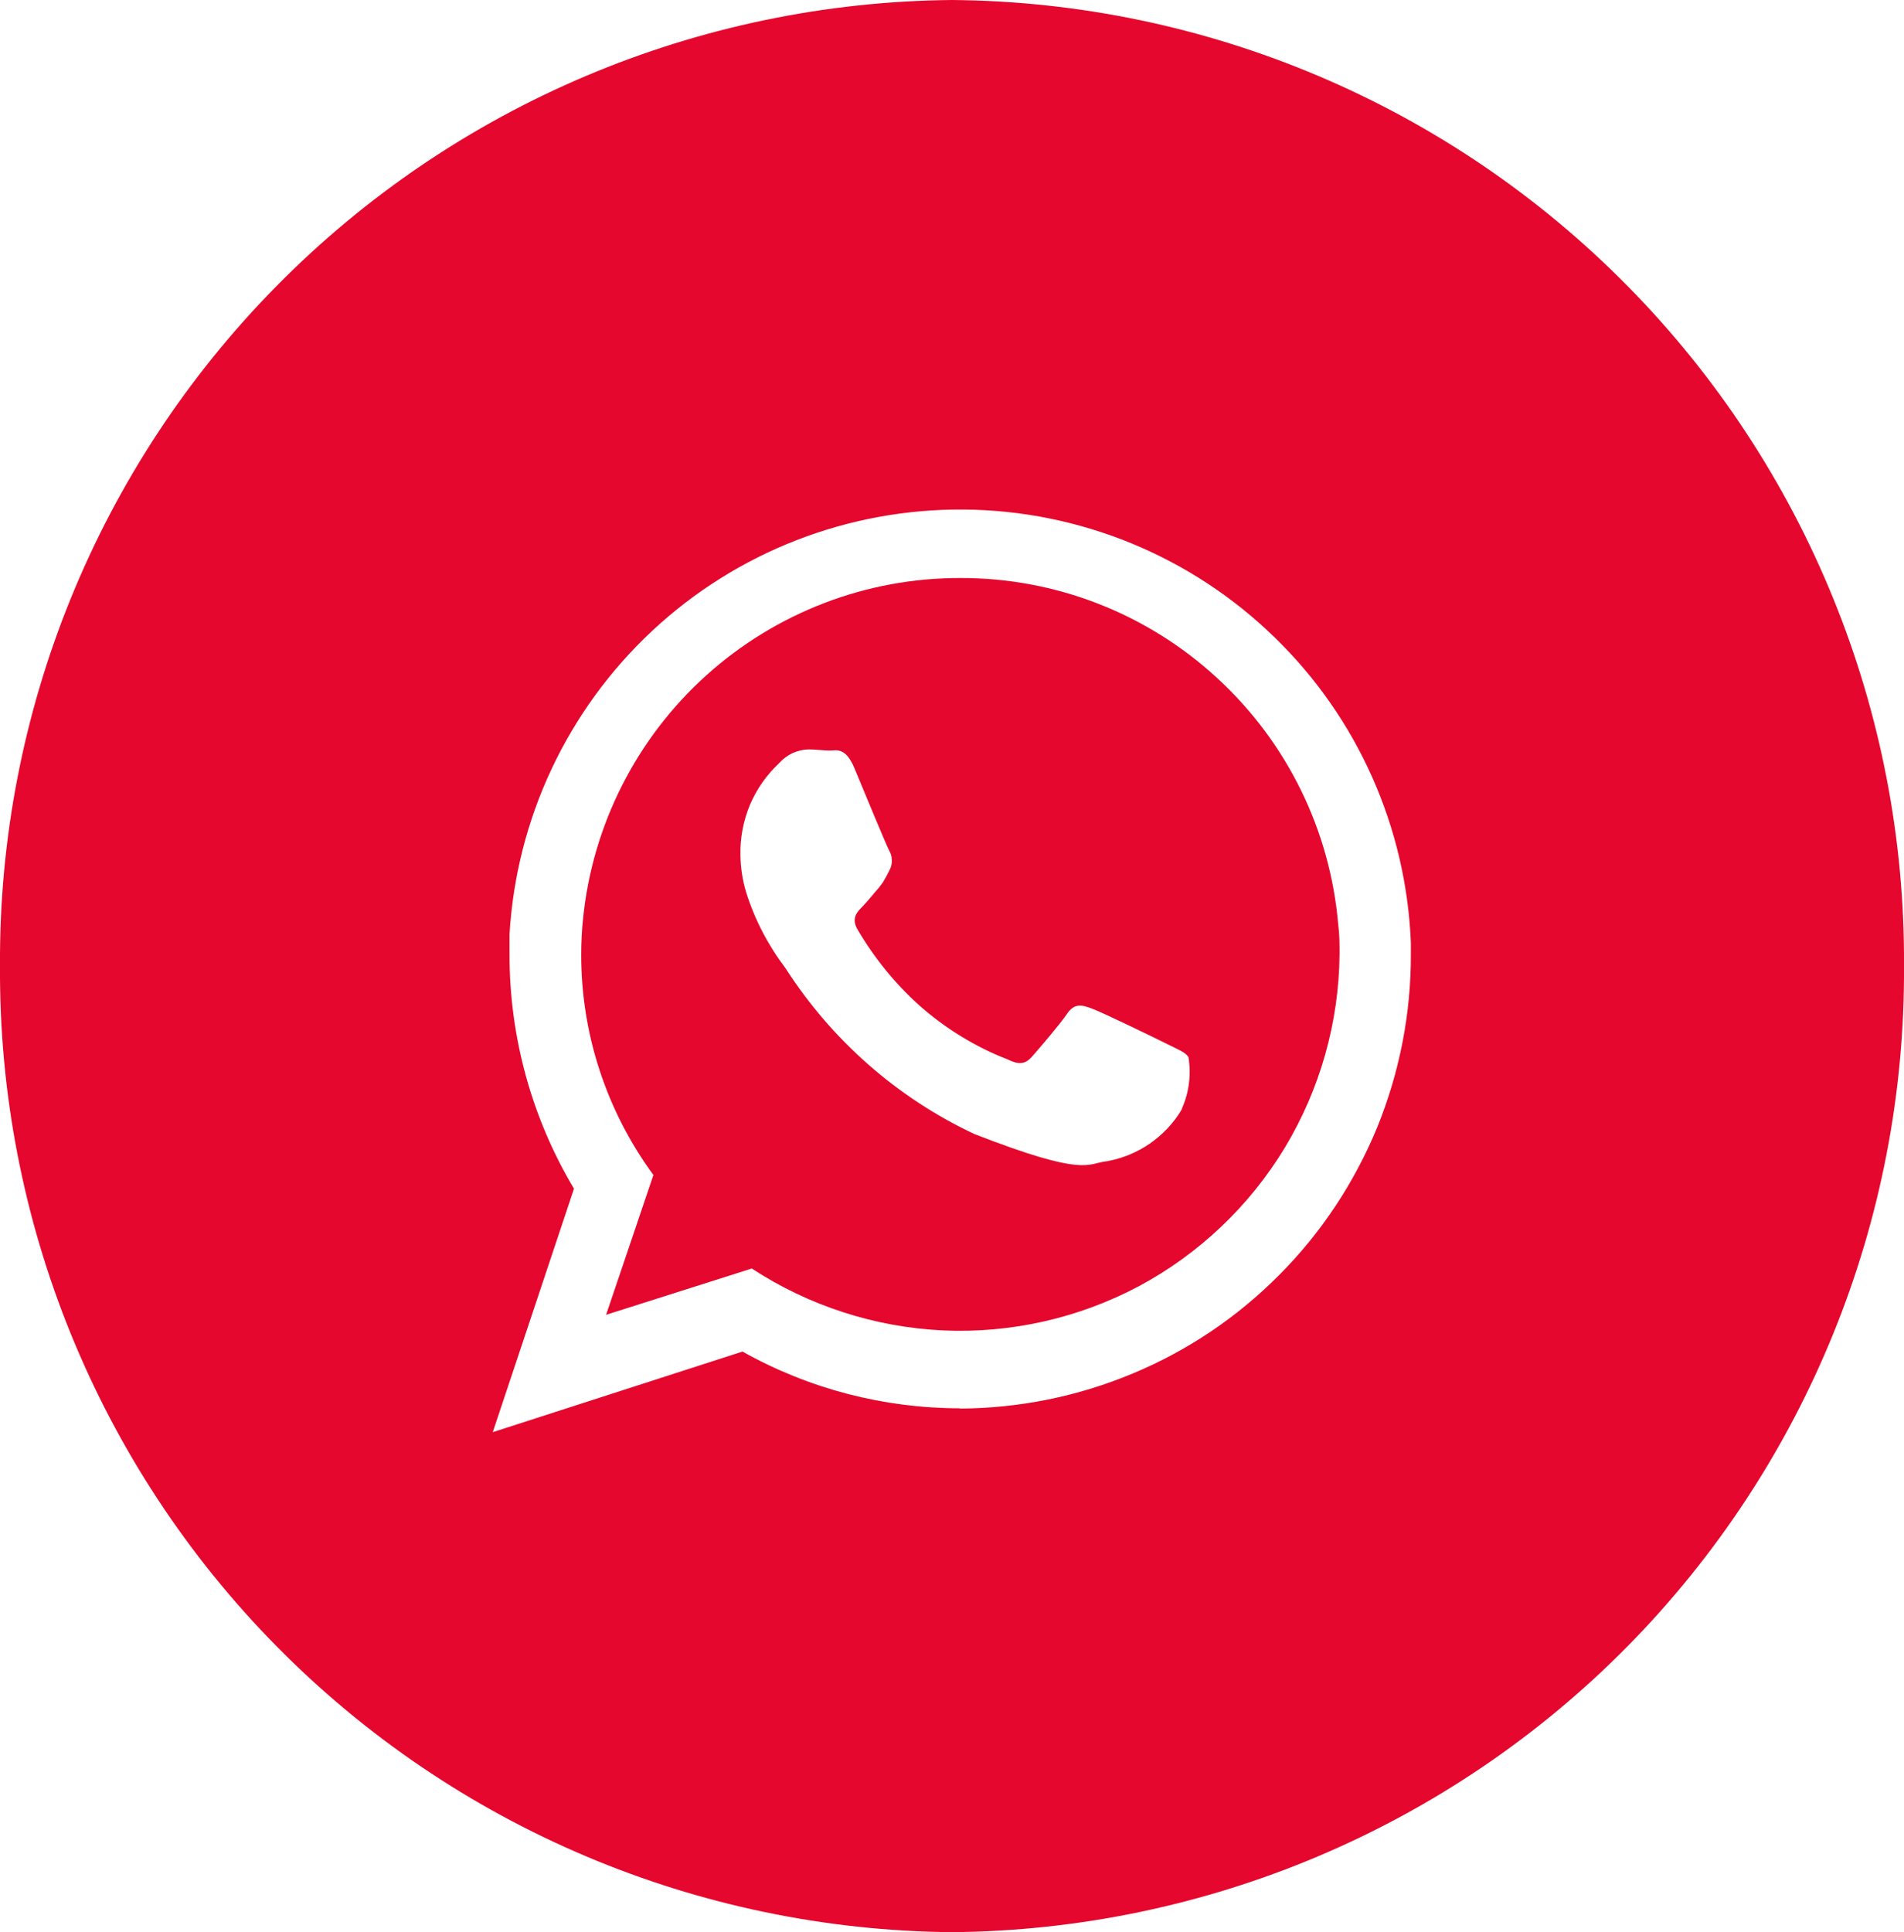
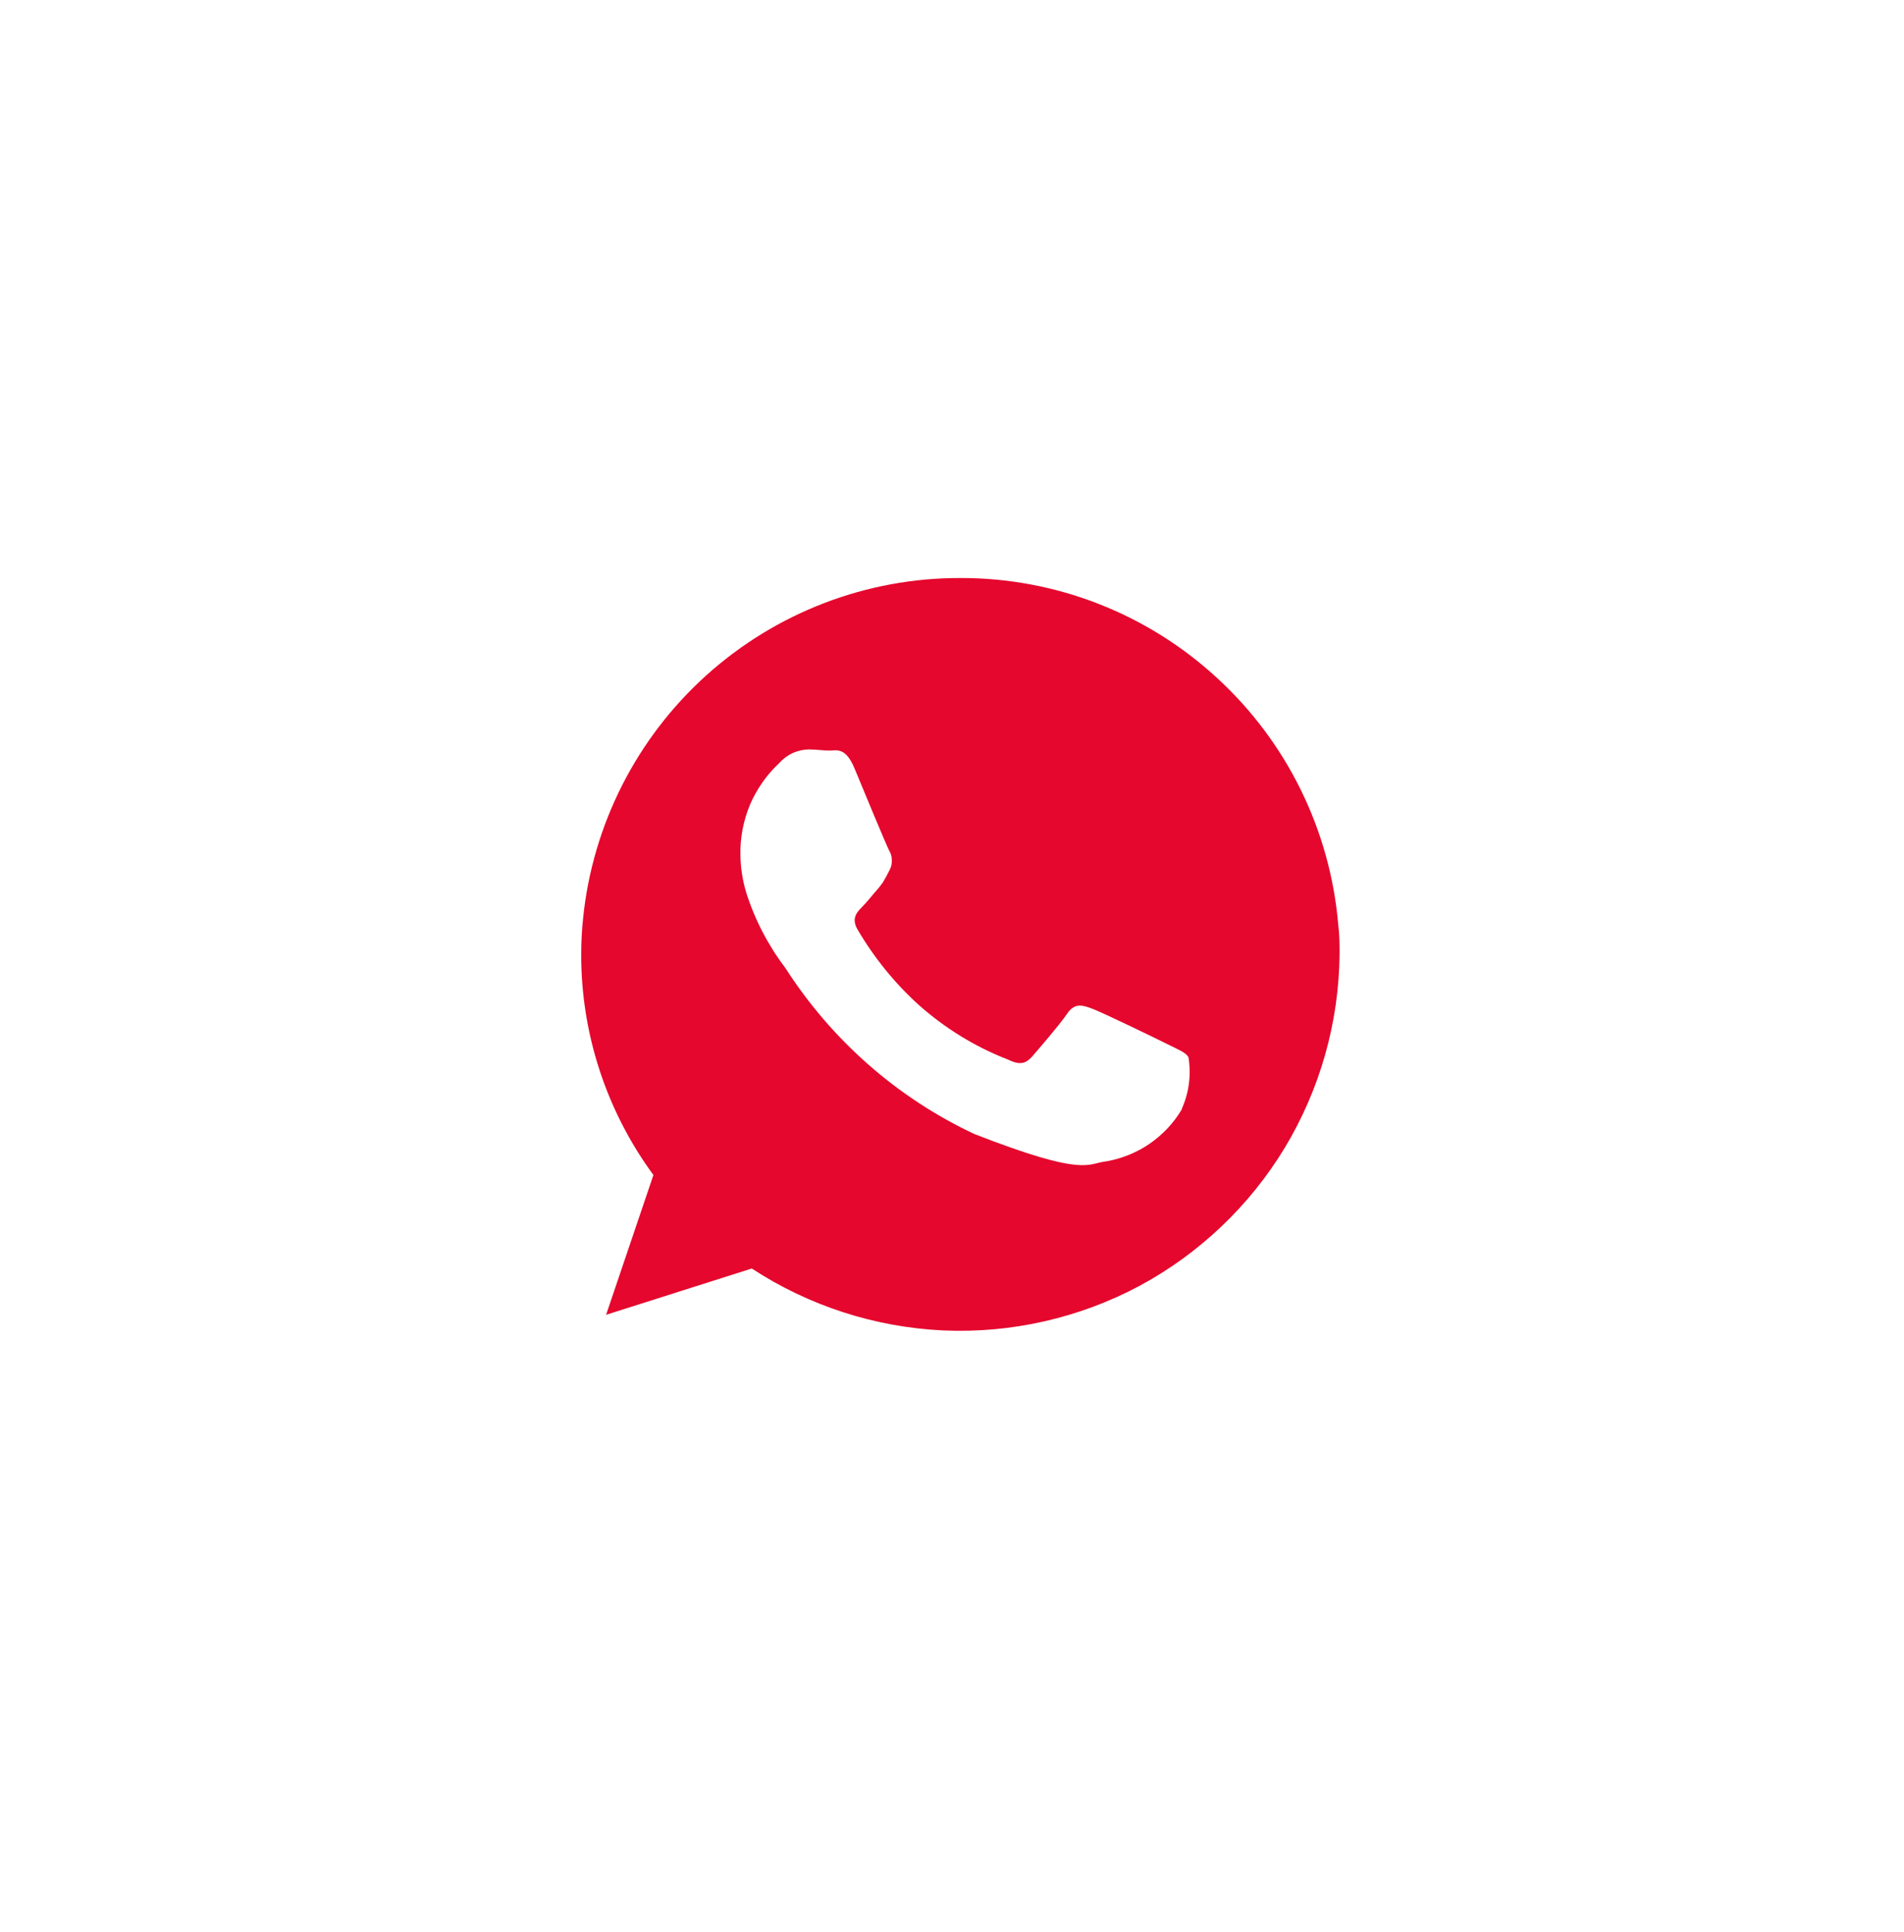
<svg xmlns="http://www.w3.org/2000/svg" width="14.768" height="14.982" viewBox="0 0 14.768 14.982" fill="none">
  <desc>
        Created with Pixso.
    </desc>
  <defs />
-   <path id="Path 22" d="M7.384 0C5.413 0.018 3.528 0.814 2.144 2.219C0.759 3.623 -0.012 5.52 0 7.49C-0.012 9.463 0.759 11.359 2.144 12.764C3.528 14.168 5.413 14.965 7.384 14.982C9.356 14.965 11.241 14.168 12.625 12.764C14.009 11.359 14.78 9.463 14.768 7.49C14.78 5.52 14.009 3.623 12.625 2.219C11.241 0.814 9.356 0.016 7.384 0ZM7.449 10.92C6.857 10.92 6.276 10.77 5.759 10.48L3.822 11.105L4.452 9.217C4.124 8.668 3.951 8.039 3.952 7.398C3.952 7.348 3.952 7.299 3.952 7.244C4.005 6.348 4.401 5.506 5.057 4.893C5.714 4.279 6.581 3.943 7.479 3.951C8.376 3.959 9.237 4.312 9.882 4.938C10.527 5.562 10.907 6.412 10.943 7.309C10.943 7.34 10.943 7.369 10.943 7.398C10.945 7.859 10.855 8.316 10.681 8.744C10.505 9.17 10.248 9.559 9.923 9.885C9.598 10.213 9.212 10.473 8.786 10.65C8.361 10.828 7.904 10.92 7.443 10.922L7.449 10.92Z" fill="#E5072D" fill-opacity="1" fill-rule="nonzero" />
  <path id="Path 23" d="M7.449 4.482C6.721 4.48 6.019 4.75 5.479 5.236C4.938 5.723 4.597 6.395 4.523 7.117C4.513 7.211 4.508 7.307 4.508 7.4C4.507 8.016 4.704 8.615 5.068 9.111L4.701 10.195L5.831 9.836C6.273 10.125 6.785 10.291 7.313 10.316C7.842 10.34 8.367 10.221 8.834 9.973C9.3 9.723 9.691 9.352 9.965 8.9C10.238 8.447 10.385 7.93 10.39 7.4C10.39 7.324 10.39 7.248 10.38 7.172C10.318 6.438 9.982 5.754 9.439 5.256C8.896 4.756 8.186 4.48 7.449 4.482ZM9.165 8.604C9.103 8.709 9.019 8.797 8.919 8.867C8.819 8.936 8.706 8.982 8.587 9.004C8.43 9.02 8.43 9.133 7.557 8.793C6.958 8.512 6.45 8.064 6.093 7.508C5.958 7.33 5.854 7.131 5.787 6.918C5.759 6.824 5.744 6.727 5.743 6.629C5.74 6.496 5.766 6.363 5.817 6.24C5.869 6.119 5.946 6.008 6.043 5.918C6.072 5.885 6.107 5.859 6.146 5.84C6.186 5.822 6.229 5.812 6.272 5.811C6.329 5.811 6.386 5.82 6.436 5.82C6.486 5.82 6.559 5.789 6.629 5.961C6.699 6.131 6.873 6.549 6.895 6.592C6.909 6.615 6.917 6.641 6.917 6.666C6.919 6.691 6.914 6.719 6.902 6.742C6.886 6.775 6.868 6.809 6.848 6.842L6.817 6.883C6.773 6.932 6.727 6.992 6.688 7.031C6.649 7.07 6.601 7.119 6.65 7.205C6.778 7.424 6.939 7.623 7.127 7.793C7.33 7.973 7.563 8.117 7.816 8.215C7.903 8.258 7.952 8.252 8.003 8.195C8.054 8.137 8.218 7.947 8.275 7.863C8.332 7.777 8.39 7.791 8.468 7.82C8.546 7.848 8.968 8.053 9.054 8.096C9.14 8.139 9.196 8.16 9.218 8.197C9.24 8.332 9.223 8.471 9.167 8.596L9.165 8.604Z" fill="#E5072D" fill-opacity="1" fill-rule="nonzero" />
</svg>